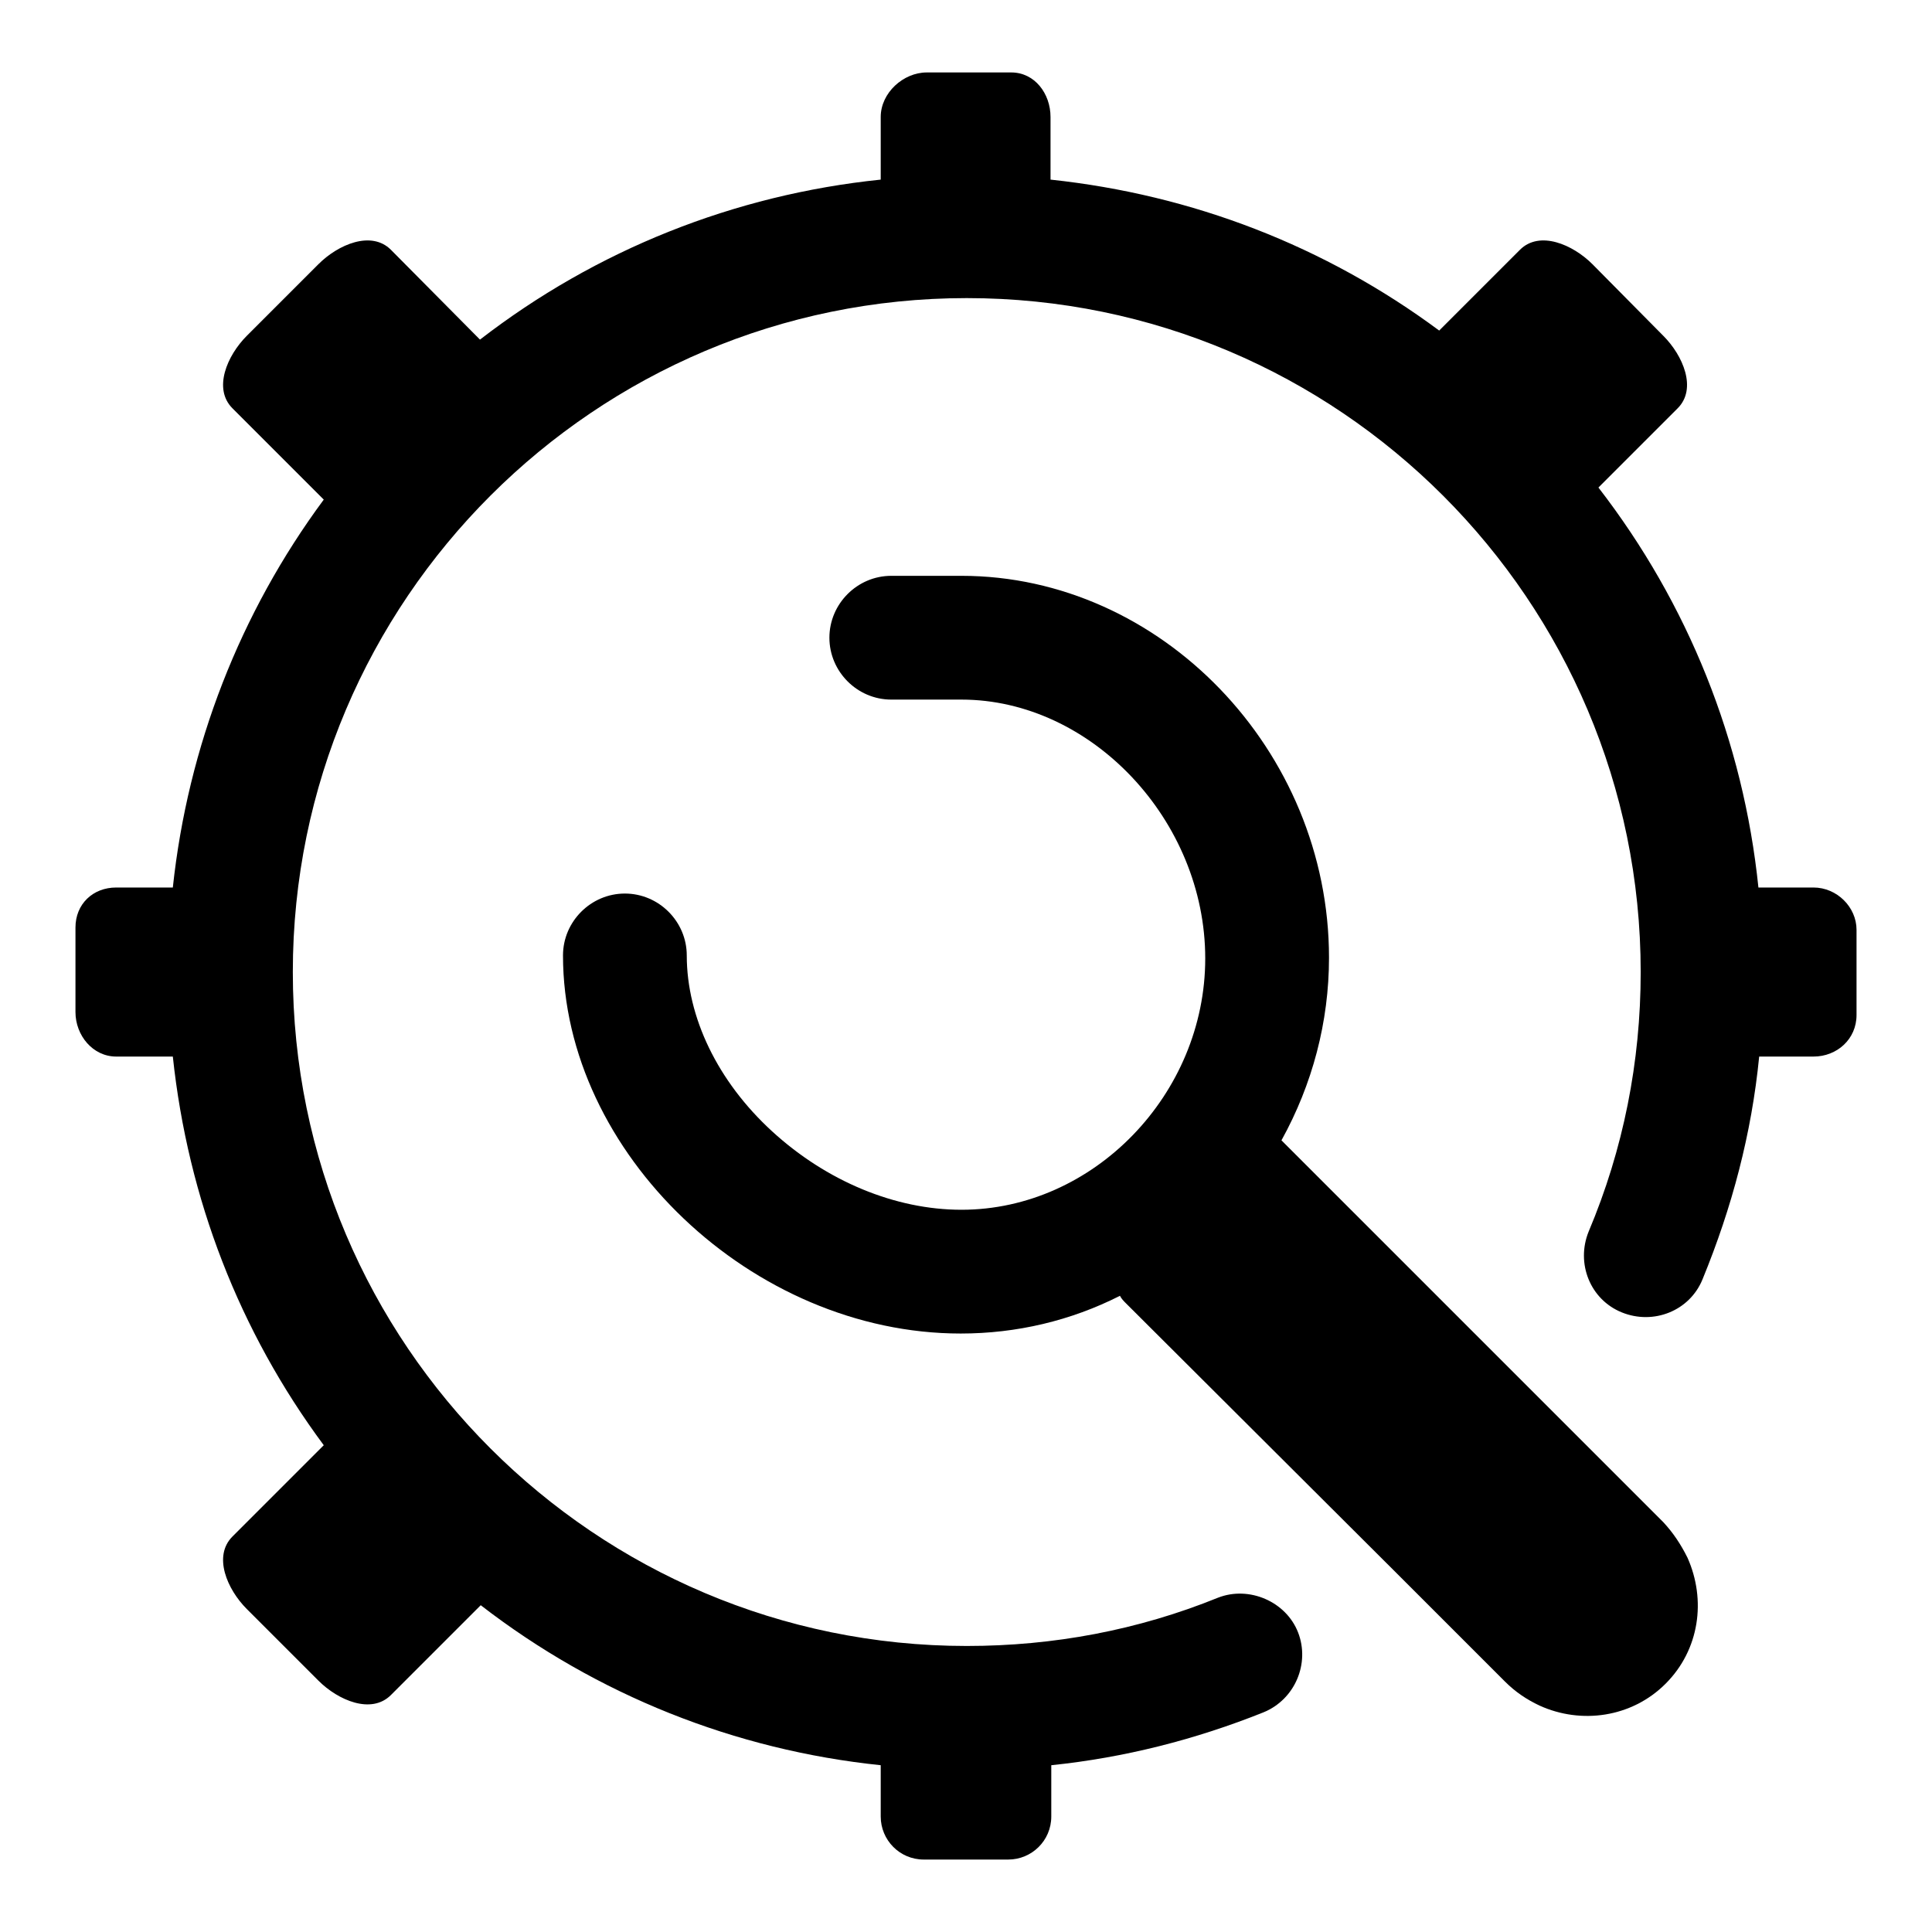
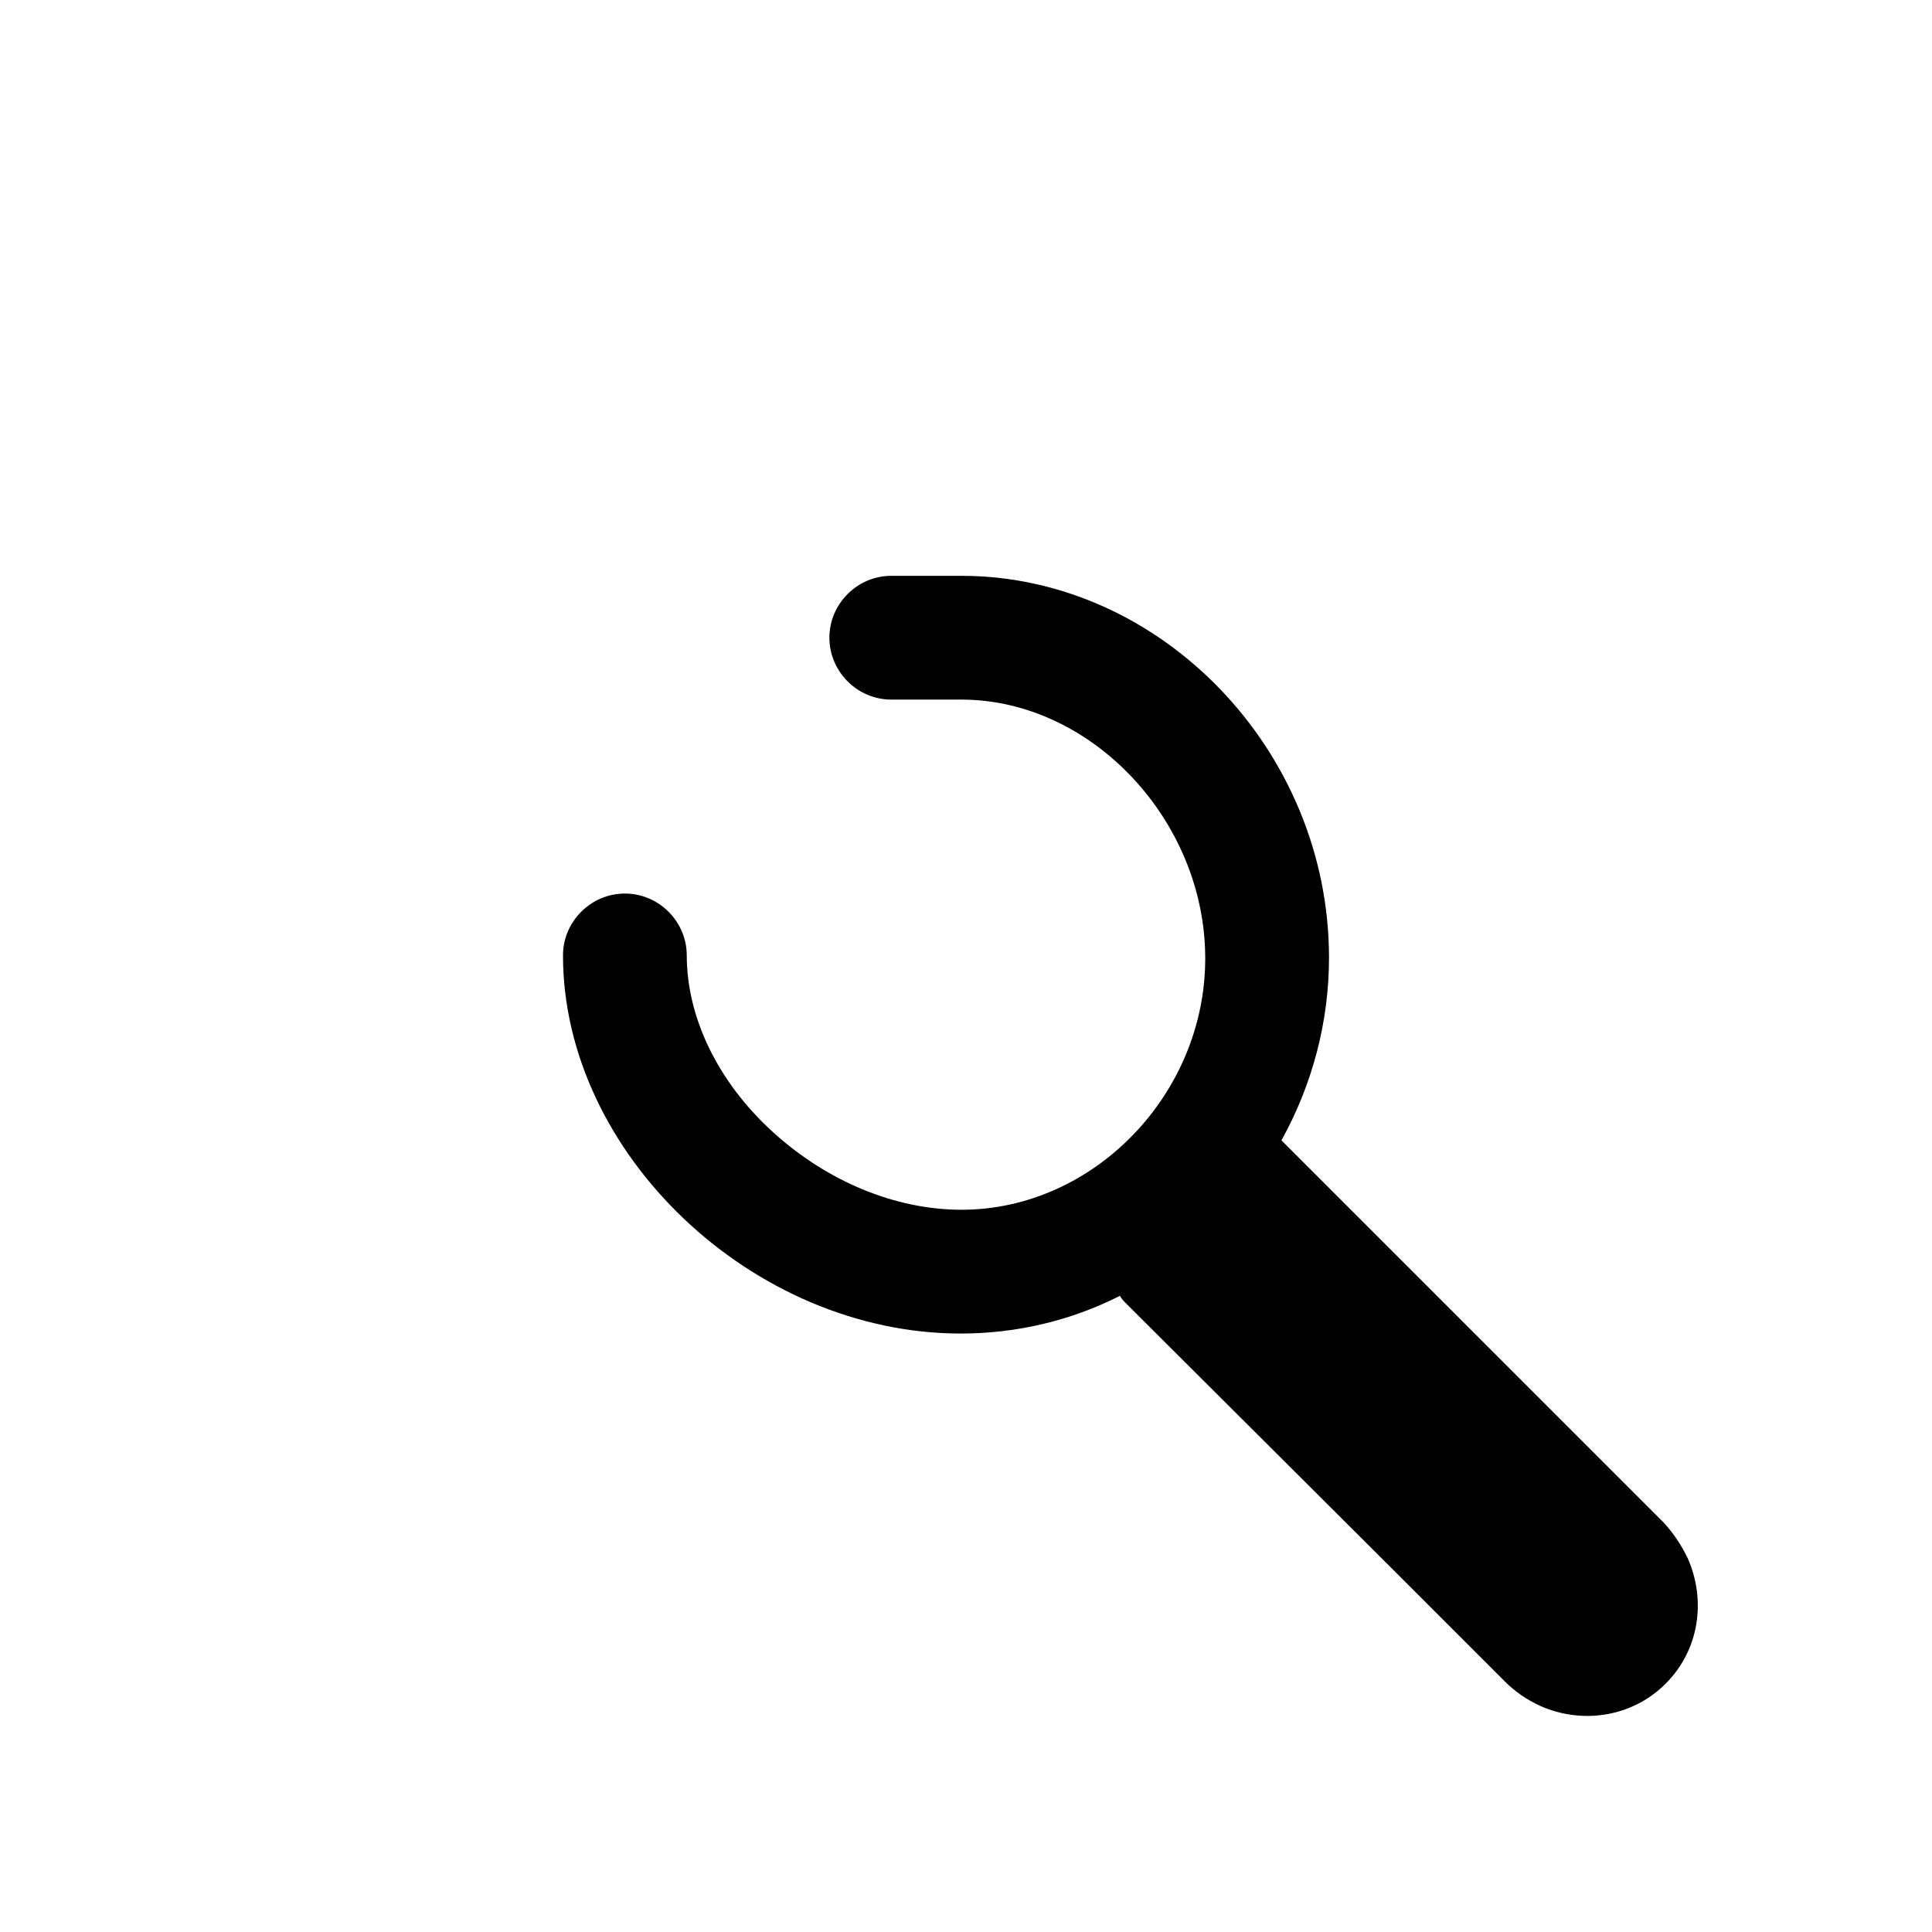
<svg xmlns="http://www.w3.org/2000/svg" version="1.1" x="0px" y="0px" viewBox="0 0 256 256" enable-background="new 0 0 256 256" xml:space="preserve">
  <g>
    <g>
      <path fill="#000000" d="M220.4,201.7L205.7,187l-35.4-35.4c-0.2-0.2-0.3-0.3-0.5-0.5c4.1-7.4,6.3-15.7,6.3-24.2c0-27.5-22.3-50.6-48.7-50.6h-9.3c-4.5,0-8.2,3.7-8.2,8.2s3.7,8.2,8.2,8.2h9.3c17.2,0,32.3,16,32.3,34.3c0,18-14.8,33.3-32.3,33.3c-8.8,0-17.9-3.8-25.1-10.4c-7.2-6.6-11.3-15.1-11.3-23.3c0-4.5-3.7-8.2-8.2-8.2s-8.2,3.7-8.2,8.2c0,26.2,25.1,50.1,52.7,50.1c7.4,0,14.6-1.7,21.1-5c0.2,0.4,0.5,0.7,0.8,1l35.4,35.3l14.8,14.8c1.4,1.4,2.9,2.4,4.6,3.2c5.5,2.5,12.2,1.6,16.7-2.9c4.5-4.5,5.4-11.1,2.9-16.7C222.7,204.6,221.7,203.1,220.4,201.7z" />
-       <path fill="#000000" d="M240.3,117.6H233c-2-19.4-9.3-37.6-21.2-53l10.5-10.5c2.6-2.6,0.7-7-1.9-9.6L211,35c-2.6-2.6-7-4.5-9.6-1.9l-10.7,10.7c-15.1-11.2-32.7-18-51.5-20v-8.3c0-3.1-2.1-5.9-5.2-5.9h-11.2c-3.1,0-6.1,2.7-6.1,5.9v8.3c-19.4,2-37.7,9.3-53.1,21.2L51.8,33.1c-2.6-2.6-7-0.7-9.6,1.9l-9.5,9.5c-2.6,2.6-4.5,7-1.9,9.6l12.1,12.1c-11.1,15-18,32.7-20,51.4h-7.5c-3.1,0-5.4,2.2-5.4,5.3v11.2c0,3.1,2.3,5.9,5.4,5.9h7.5c2,18.8,8.8,36.4,20,51.5l-12.1,12.1c-2.6,2.6-0.7,7,1.9,9.6l9.5,9.5c2.6,2.6,7,4.5,9.6,1.9l11.9-11.9c15.4,11.9,33.7,19.2,53,21.2v6.8c0,3.1,2.5,5.7,5.7,5.7h11.2c3.1,0,5.7-2.5,5.7-5.7v-6.8c9.7-1,19.1-3.4,28.1-7c4.2-1.7,6.2-6.5,4.6-10.6s-6.5-6.2-10.6-4.6c-10.6,4.3-21.8,6.4-33.3,6.4c-49.2,0-89.3-40-89.3-89.3c0-49.3,40.1-89.3,89.3-89.3c49.3,0,89.3,40.1,89.3,89.3c0,11.9-2.3,23.5-6.9,34.4c-1.7,4.2,0.2,9,4.4,10.7c4.2,1.7,9-0.2,10.7-4.4c3.9-9.5,6.5-19.3,7.5-29.5h7.2c3.1,0,5.7-2.3,5.7-5.5v-11.3C246,120.2,243.4,117.6,240.3,117.6z" />
    </g>
  </g>
</svg>